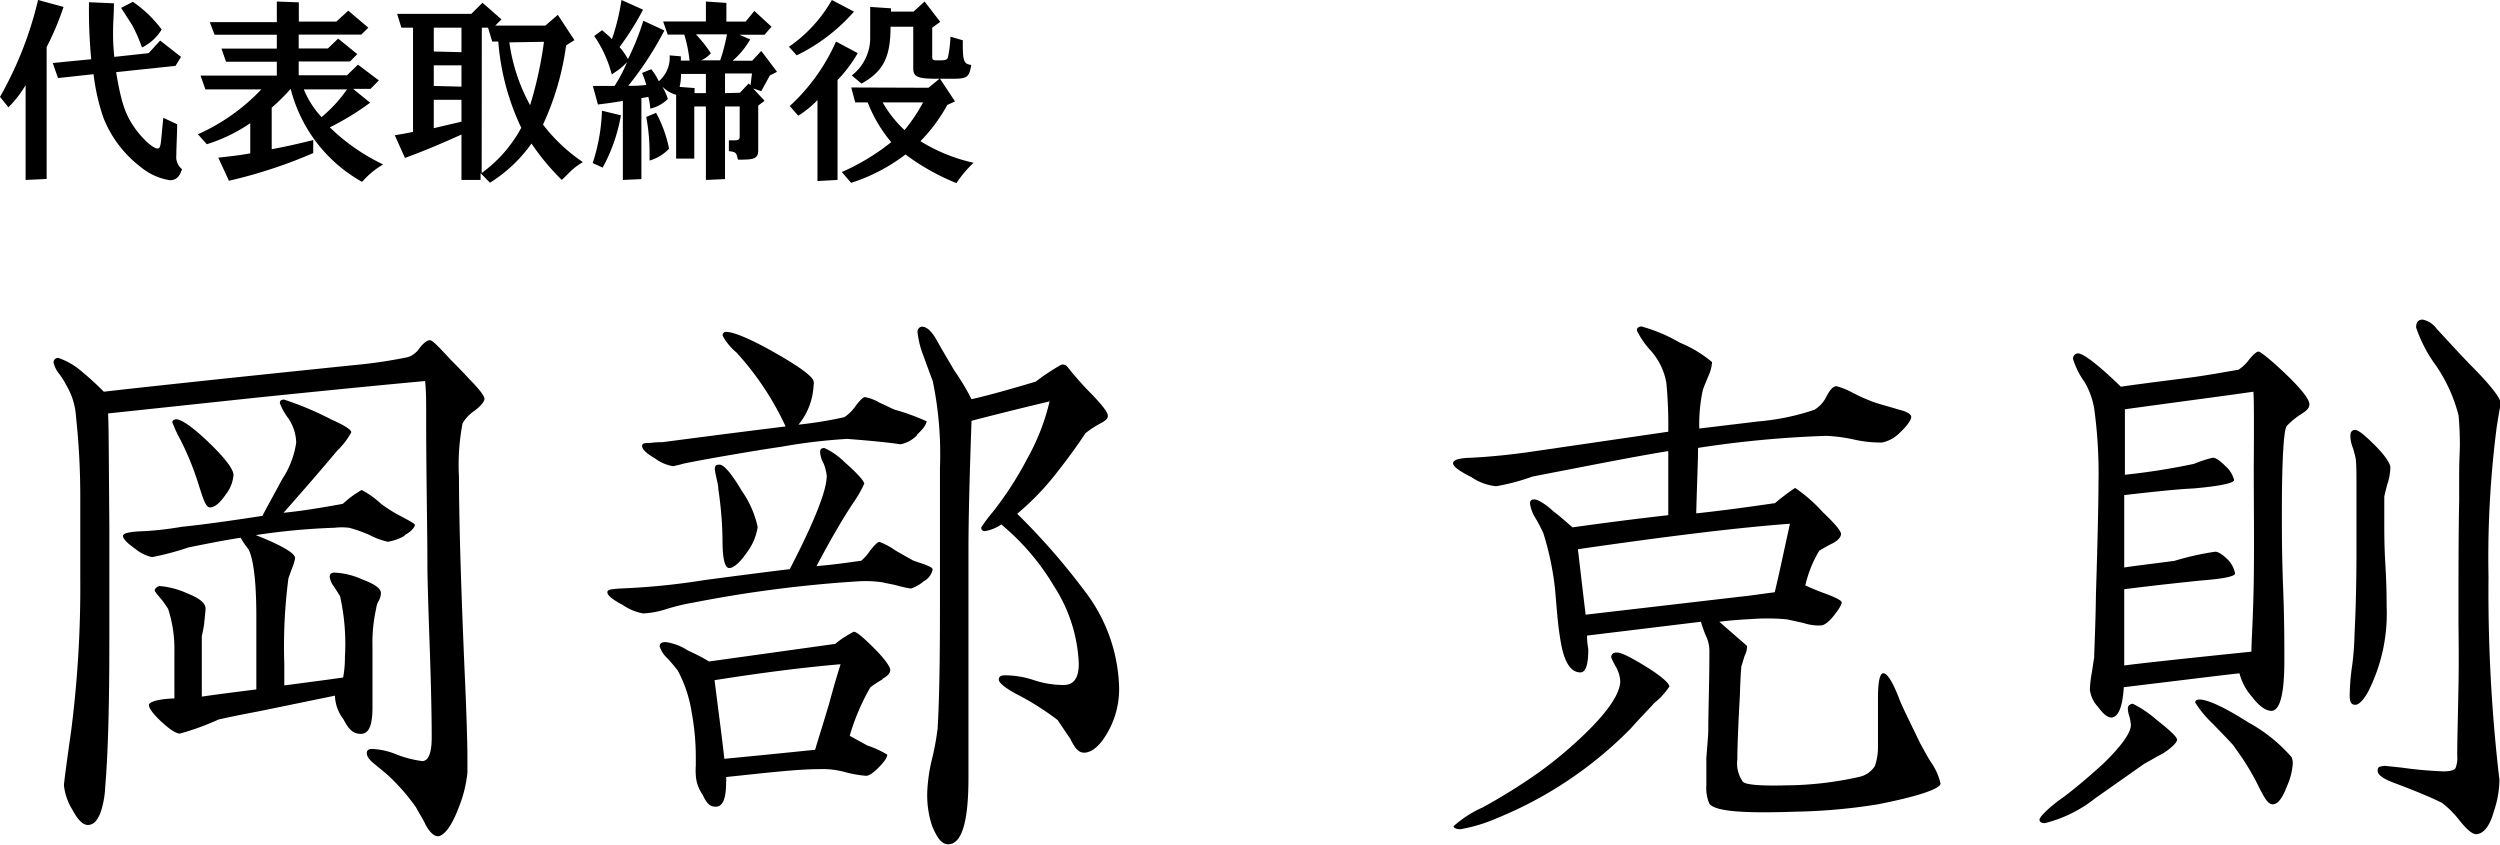
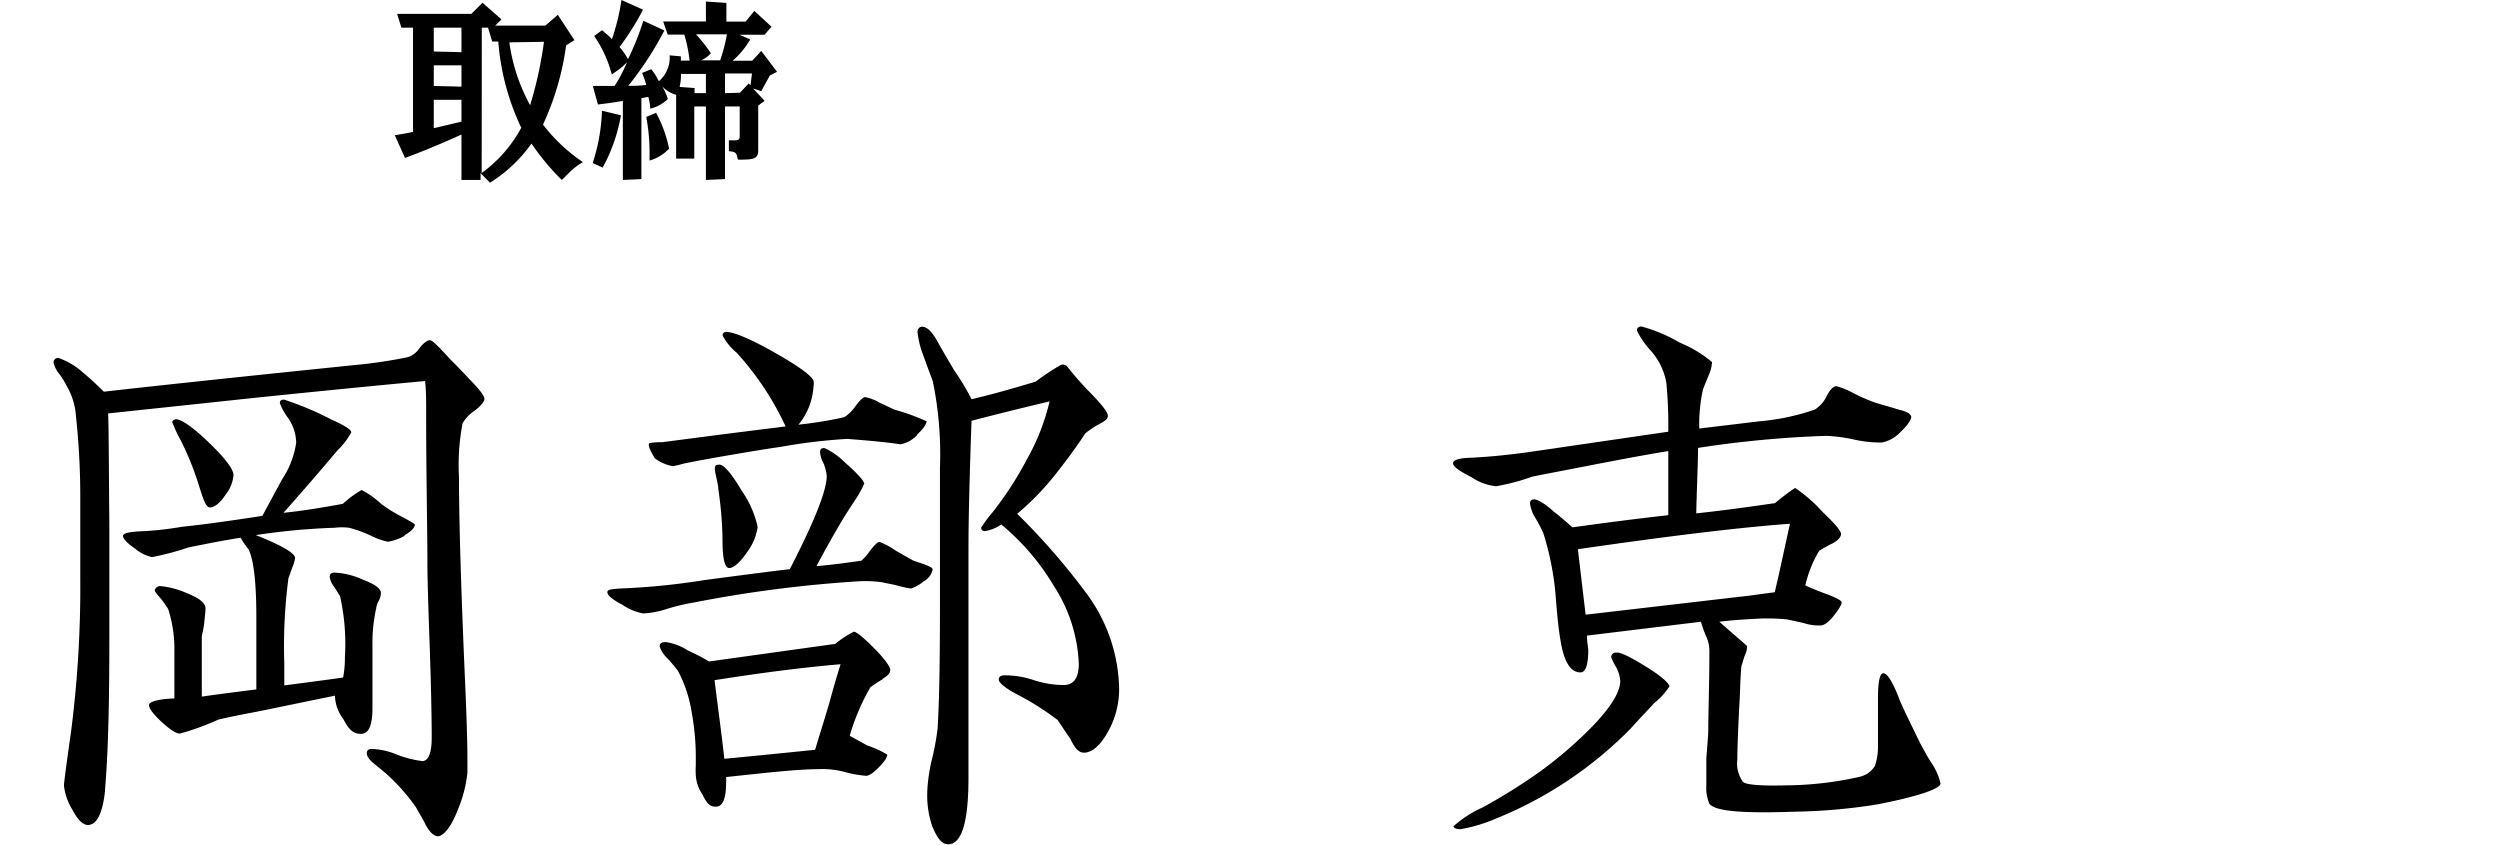
<svg xmlns="http://www.w3.org/2000/svg" viewBox="0 0 180.62 61.04">
  <g id="レイヤー_2" data-name="レイヤー 2">
    <g id="基本">
-       <path d="M4.59.5A19.8,19.8,0,0,1,3.37,3.4v9.53L1.85,13V6.15A7.86,7.86,0,0,1,.61,7.75L0,7A26.42,26.42,0,0,0,2.75,0Zm2,3.78A38.22,38.22,0,0,1,6.43.16l1.8.08c0,.84-.06,1.29-.06,2a14.81,14.81,0,0,0,.09,1.87l2.48-.27.83-.91,1.51,1.18-.4.65-4.29.45c.37,2.24.68,3.14,1.45,4.18.52.7,1.24,1.34,1.53,1.34s.23-.38.43-2.22l1,.47c0,.61-.06,1.7-.06,2.24a1.11,1.11,0,0,0,.41,1c-.18.57-.44.8-.88.8a4.38,4.38,0,0,1-2.1-.95A8.34,8.34,0,0,1,7.48,8.53a14.88,14.88,0,0,1-.72-3.17l-2.57.28L3.81,4.55ZM9.6.13a8.86,8.86,0,0,1,2.08,2,3.4,3.4,0,0,1-1.42,1.3,12.27,12.27,0,0,0-.7-1.6L8.75.57Z" />
-       <path d="M14.84,6.46l-.35-1H20v-1H16.33L16,3.51h4v-1H15.5l-.34-.91H20V.11l1.59.06V1.56H24.3l.86-.79L26.61,2l-.51.5H21.58v1h2.11l.74-.71,1.38,1.12-.52.53H21.58v1h3.49l.79-.77,1.51,1.14-.6.61H25.51l1.23,1A19.6,19.6,0,0,1,23.83,9.2a14.35,14.35,0,0,0,3.85,2.68,6.14,6.14,0,0,0-1.52,1.26A10.72,10.72,0,0,1,21,6.42a14.64,14.64,0,0,1-1.37,1.36v3c1.08-.2,1.77-.36,3-.66l0,.94a35.08,35.08,0,0,1-6.09,2l-.77-1.67c1.45-.16,1.68-.2,2.31-.31V8.9a11.62,11.62,0,0,1-3.14,1.52L14.3,9.7a14.35,14.35,0,0,0,4.58-3.24Zm7.11,0a6.65,6.65,0,0,0,1.28,2,10,10,0,0,0,1.84-2Z" />
      <path d="M28.52,9.77c.68-.11.78-.13,1.32-.24V2H29l-.31-1h5.36l.81-.8L36.23,1.4l-.45.45H39.4l.9-.78L41.5,2.9l-.6.38A19.77,19.77,0,0,1,39.23,9a12.25,12.25,0,0,0,2.88,2.71,5.66,5.66,0,0,0-.82.6l-.7.69a16.94,16.94,0,0,1-2.19-2.63,10.46,10.46,0,0,1-3,2.83l-.68-.69V13L33.34,13V9.72c-1.37.62-2.76,1.21-4.08,1.69Zm4.82-6V2h-2V3.72Zm0,2.49V4.72h-2V6.21Zm-2,3,2-.47V7.21h-2Zm3.46,3.24a9.74,9.74,0,0,0,2.86-3.27A17.65,17.65,0,0,1,36,3h-.44l-.3-1h-.45Zm2-9.44A13.13,13.13,0,0,0,38.3,7.6a28.42,28.42,0,0,0,1-4.58Z" />
      <path d="M43.5,2.18l.17.15.36.31.18.19A15.56,15.56,0,0,0,44.9,0L46.46.7a19.93,19.93,0,0,1-1.7,2.7,4.89,4.89,0,0,1,.61.87A18.83,18.83,0,0,0,46.48,1.5L48,2.2a23.65,23.65,0,0,1-2.61,4c.59,0,.69,0,1.3-.06a6,6,0,0,0-.3-.87L47.05,5a4.5,4.5,0,0,1,.55.87A2.24,2.24,0,0,0,48.38,4l.81.07,0,.31h.63a10.45,10.45,0,0,0-.38-1.88H48.24l-.33-.95H51V.11l1.48.1V1.56h1.39L54.5.79l1.24,1.14-.5.58H53.42l.78.34a6,6,0,0,1-1.27,1.54h1.41L55,3.68l1.14,1.51-.52.26L55,6.59l-.59-.2.83.89-.46.35v3.23c0,.52-.23.67-1.08.67a2.82,2.82,0,0,1-.39,0c-.1-.5-.14-.55-.65-.61v-.78H53c.37,0,.44-.06.44-.3V7.69H52.38v5.25L51,13V7.69h-.84v3.77l-1.31,0V6.85a2.19,2.19,0,0,1-1-.6,4.54,4.54,0,0,1,.4.9,2.69,2.69,0,0,1-1.27.7A4,4,0,0,0,46.84,7l-.5.09v5.85L45,13V7.29c-.83.14-1,.16-1.8.26l-.37-1.34h1.57a10.07,10.07,0,0,0,.9-1.72,6.4,6.4,0,0,1-.5.47c-.3.22-.33.23-.6.42A8.75,8.75,0,0,0,42.93,2.6Zm1.36,6.15a12.11,12.11,0,0,1-1.32,3.78l-.72-.33A13.39,13.39,0,0,0,43.49,8Zm2.54-.18a9.3,9.3,0,0,1,.94,2.59,3.1,3.1,0,0,1-1.41.86c0-.26,0-.37,0-.6a13.9,13.9,0,0,0-.24-2.55Zm2.78-1.79v.37H51V5.34h-1.8a3.79,3.79,0,0,1-.1.94Zm1.85-2a12.51,12.51,0,0,0,.49-1.88H50.28a10.36,10.36,0,0,1,1.08,1.37,2.11,2.11,0,0,1-.7.51Zm1.43,2.34.63-.67.13.13.11-.85H52.38V6.73Z" />
-       <path d="M61.7.84A13.2,13.2,0,0,1,57.56,4L57,3.38A10.26,10.26,0,0,0,60.1,0Zm.27,3a9.75,9.75,0,0,1-1.46,1.94V13l-1.45.08V7.23a7.1,7.1,0,0,1-1.39,1.13l-.61-.7A14,14,0,0,0,60.4,3Zm5.11,2.5.82-.67L69,7.33l-.56.25a11.72,11.72,0,0,1-1.94,2.62,12.34,12.34,0,0,0,3.84,1.56,8.32,8.32,0,0,0-1.24,1.47,16.32,16.32,0,0,1-3.68-2.07,12.93,12.93,0,0,1-3.93,2.05l-.67-.78a16,16,0,0,0,3.57-2.16,10.21,10.21,0,0,1-1.7-2.87h-.9L61.5,6.32ZM64.37.6V.84H66l.8-.73,1.13,1.47L67.35,2v2c0,.33,0,.36.43.36s.65,0,.71-.23a8.83,8.83,0,0,0,.18-1.48l.89.26v.25c0,1.24.08,1.47.61,1.53-.14.87-.28,1-1.3,1l-.84,0h-.3c-1.44,0-1.75-.13-1.75-.76V1.93H64.34c0,2.21-.53,3.24-2.1,4.11l-.7-.59a3.42,3.42,0,0,0,1.33-2.77V.5Zm-.6,6.8a8.52,8.52,0,0,0,1.58,2,12.07,12.07,0,0,0,1.34-2Z" />
      <path d="M34.25,29.7a2.78,2.78,0,0,0-.83.88,16,16,0,0,0-.26,3.89c0,2.85.13,7.75.44,14.75.13,2.94.17,4.78.17,5.48v1.13a9.32,9.32,0,0,1-.66,2.59c-.48,1.27-1,1.92-1.44,2-.31,0-.61-.27-.92-.83-.13-.31-.39-.7-.7-1.27a14.34,14.34,0,0,0-2.19-2.46l-.79-.65c-.39-.31-.57-.57-.57-.79s.14-.31.35-.31a5.06,5.06,0,0,1,1.8.4,7.92,7.92,0,0,0,1.88.48q.66-.06.66-1.71c0-1.62-.05-3.68-.13-6.17-.13-3.55-.18-5.6-.18-6.13,0-2.76-.09-6.44-.09-11,0-1,0-1.8-.08-2.45-3.29.3-7.31.7-12,1.18L7.81,29.87c.05.92.05,3.64.09,8.15,0,3.28,0,6,0,8.14,0,4.51-.08,8.1-.3,10.72a6.73,6.73,0,0,1-.27,1.62c-.22.71-.52,1.06-.92,1.1s-.78-.35-1.18-1.1a4.18,4.18,0,0,1-.61-1.75c0-.17.17-1.48.52-3.94A81.8,81.8,0,0,0,5.8,41.74V36.09a54.39,54.39,0,0,0-.31-6,5,5,0,0,0-.66-2.19A6.28,6.28,0,0,0,4.27,27a2,2,0,0,1-.4-.79.32.32,0,0,1,.35-.35,5.13,5.13,0,0,1,1.71,1A20.65,20.65,0,0,1,7.5,28.3c2.24-.26,8.32-.92,18.17-1.93a34.58,34.58,0,0,0,3.81-.57,1.62,1.62,0,0,0,.83-.65c.31-.4.57-.57.75-.57s.61.44,1.49,1.4c.48.48.91.92,1.35,1.4Q35,28.49,35,28.82C35,29,34.73,29.35,34.25,29.7Zm-5,9a3.54,3.54,0,0,1-1.23.44,5.36,5.36,0,0,1-1.31-.48,9.28,9.28,0,0,0-1.49-.53,4.45,4.45,0,0,0-1.05,0,48,48,0,0,0-5.69.53c1.88.74,2.84,1.31,2.84,1.66a2.73,2.73,0,0,1-.21.7c-.14.4-.22.62-.27.75a37.79,37.79,0,0,0-.3,6.17c0,.57,0,1.09,0,1.58,1.66-.22,3.07-.4,4.25-.57a7.86,7.86,0,0,0,.13-1.49,15.77,15.77,0,0,0-.35-4.38s-.18-.3-.44-.7a1.46,1.46,0,0,1-.31-.7c0-.22.13-.31.35-.31a5.41,5.41,0,0,1,2,.49c.92.35,1.35.65,1.35,1a1.18,1.18,0,0,1-.17.57,1.37,1.37,0,0,0-.17.52,11.44,11.44,0,0,0-.27,2.76c0,.48,0,1.23,0,2.19s0,1.75,0,2.23c0,1.27-.26,1.89-.83,1.89s-.88-.31-1.27-1.06a2.92,2.92,0,0,1-.61-1.7L18.8,51.37c-.66.13-1.66.31-3,.61A19.13,19.13,0,0,1,13,53c-.27,0-.7-.27-1.32-.84s-.92-1-.92-1.22.62-.44,1.84-.48V47.08A9.44,9.44,0,0,0,12.15,44a7.18,7.18,0,0,0-.49-.7c-.3-.35-.48-.56-.48-.65s.13-.27.35-.31a6,6,0,0,1,2,.53c.88.35,1.32.7,1.32,1.09,0,.22-.05.57-.09,1s-.13.75-.18,1c0,1,0,2.4,0,4.37.87-.13,2.19-.3,3.94-.52V44.54c0-2.58-.22-4.2-.57-4.86a6.52,6.52,0,0,1-.57-.83c-1.4.22-2.67.48-3.76.7a20.33,20.33,0,0,1-2.63.7,2.83,2.83,0,0,1-1.23-.61c-.57-.4-.87-.7-.87-.92s.52-.31,1.62-.35a23.42,23.42,0,0,0,2.62-.31c1.32-.13,3.24-.39,5.83-.79.13-.26.61-1.14,1.44-2.67a6.45,6.45,0,0,0,1-2.62,3.26,3.26,0,0,0-.57-1.76,4.28,4.28,0,0,1-.61-1.09c0-.17.08-.26.3-.26a22.23,22.23,0,0,1,3.42,1.44c1,.44,1.44.75,1.44.92a5.23,5.23,0,0,1-1,1.31c-.84,1-2.15,2.54-3.9,4.51,1.27-.13,2.67-.35,4.29-.65a7.3,7.3,0,0,1,1.36-1,6.49,6.49,0,0,1,1.4,1,10,10,0,0,0,1.31.83c.75.4,1.14.61,1.14.7C29.92,38.15,29.7,38.41,29.22,38.67ZM16.3,35.74c-.39.57-.74.88-1.09.92s-.53-.61-.92-1.84a20.53,20.53,0,0,0-1.23-3,9.94,9.94,0,0,1-.61-1.31c0-.13.09-.18.26-.22.4,0,1.23.57,2.41,1.71s1.75,1.92,1.75,2.32A2.61,2.61,0,0,1,16.3,35.74Z" />
-       <path d="M66.73,42a2.62,2.62,0,0,1-.92.52,7.73,7.73,0,0,1-1-.22c-.52-.13-.87-.17-1-.22A8.49,8.49,0,0,0,62,42a91.47,91.47,0,0,0-11.87,1.53,14.79,14.79,0,0,0-2,.48,6.49,6.49,0,0,1-1.66.31,3.78,3.78,0,0,1-1.49-.62c-.75-.39-1.1-.7-1.1-.91s.31-.22.88-.27a50.18,50.18,0,0,0,6.13-.61c3.33-.44,5.38-.7,6.17-.79,1.79-3.46,2.67-5.69,2.67-6.74a3.25,3.25,0,0,0-.22-.88,2,2,0,0,1-.26-.83c0-.22.09-.3.31-.3a4.92,4.92,0,0,1,1.44,1c1,.88,1.44,1.4,1.44,1.58a8.54,8.54,0,0,1-.78,1.36c-.79,1.18-1.67,2.71-2.67,4.59,1-.08,2.05-.22,3.24-.39a4.12,4.12,0,0,0,.65-.75c.31-.39.53-.61.66-.61a5.12,5.12,0,0,1,1.14.61c.74.44,1.18.66,1.22.7.31.14.66.22,1,.36s.48.21.48.34A1.26,1.26,0,0,1,66.73,42Zm-.48-10.55a2.31,2.31,0,0,1-1.18.65c-.88-.13-2.15-.26-3.86-.39a39.88,39.88,0,0,0-4.77.57c-.92.13-2.27.35-4.07.66-1.49.26-2.63.48-3,.56a6.87,6.87,0,0,1-.75.18,3,3,0,0,1-1.31-.57c-.61-.35-.92-.66-.92-.88S46.59,32,47,32a4.8,4.8,0,0,1,.83-.05c2-.26,4.94-.65,8.93-1.14a21,21,0,0,0-3.55-5.34,4.06,4.06,0,0,1-1-1.22.24.24,0,0,1,.27-.27c.48,0,1.62.44,3.41,1.45s2.76,1.71,2.89,2.1a.73.73,0,0,1,0,.31,4.8,4.8,0,0,1-1.09,2.84A29.17,29.17,0,0,0,61,30.14a2.9,2.9,0,0,0,.83-.83c.31-.4.53-.62.66-.62a3.13,3.13,0,0,1,1.05.4c.66.3,1,.48,1.14.52a16,16,0,0,1,2.27.83C66.9,30.71,66.68,31,66.25,31.41Zm-2.5,17.64a6.71,6.71,0,0,0-.87.57,15.72,15.72,0,0,0-1.49,3.5l1.27.7a7.11,7.11,0,0,1,1.44.66c0,.22-.22.52-.61.92s-.7.61-.92.61a8.59,8.59,0,0,1-1.49-.26,6.1,6.1,0,0,0-1.92-.22c-1.54,0-3.77.26-6.7.57a1.48,1.48,0,0,1,0,.35c0,1.18-.22,1.75-.7,1.79s-.74-.3-1-.87A2.7,2.7,0,0,1,50.27,56a4.94,4.94,0,0,1,0-.7v-.75a18,18,0,0,0-.3-3.1,9.47,9.47,0,0,0-1-3s-.26-.35-.74-.88a1.92,1.92,0,0,1-.57-.87c0-.22.13-.31.44-.31A3.87,3.87,0,0,1,49.7,47a13.61,13.61,0,0,1,1.53.79l9.11-1.27a7.18,7.18,0,0,1,1.35-.88c.18,0,.66.39,1.45,1.18s1.18,1.36,1.18,1.58S64.15,48.83,63.75,49.05Zm-12.12.09c.3,2.4.56,4.29.7,5.64q2.16-.2,6.56-.65c.22-.75.57-1.84,1-3.29.18-.65.44-1.62.84-2.89C58,48.22,55,48.61,51.63,49.14ZM54,39.86c-.53.78-1,1.18-1.31,1.18s-.49-.62-.49-2a26.38,26.38,0,0,0-.3-3.68c0-.31-.13-.74-.22-1.22s0-.57.31-.57.87.65,1.62,1.92a7.21,7.21,0,0,1,1.13,2.58A4,4,0,0,1,54,39.86ZM79.73,53.38c-.48.7-1,1-1.4,1s-.66-.3-1-1c-.57-.83-.88-1.31-.92-1.36a19.68,19.68,0,0,0-3.06-1.92c-.79-.44-1.19-.79-1.19-1s.14-.31.44-.31a6.61,6.61,0,0,1,2.1.35,6.87,6.87,0,0,0,2.15.35c.74,0,1.09-.53,1.09-1.53a11.1,11.1,0,0,0-1.79-5.61,17.18,17.18,0,0,0-3.81-4.46,2.82,2.82,0,0,1-1.18.48.24.24,0,0,1-.27-.26A10.23,10.23,0,0,1,71.72,37a24.74,24.74,0,0,0,2.49-3.85A15.82,15.82,0,0,0,75.83,29c-2.4.57-4.29,1.05-5.64,1.4-.13,3.77-.22,6.92-.22,9.42,0,1.18,0,2.93,0,5.25s0,4.07,0,5.25c0,.66,0,1.67,0,2.93s0,2.28,0,2.94c0,3.19-.48,4.77-1.44,4.81-.48,0-.79-.39-1.18-1.31A7,7,0,0,1,67,57.06a12.07,12.07,0,0,1,.35-2.28,18.86,18.86,0,0,0,.39-2.14c.13-2.15.17-5.12.17-9v-4.9c0-2.19,0-3.85,0-4.95a26.13,26.13,0,0,0-.52-6.26c-.22-.57-.44-1.18-.66-1.79A6.57,6.57,0,0,1,66.29,24a.36.36,0,0,1,.31-.4c.35,0,.7.31,1.09,1,.26.48.7,1.22,1.27,2.19a16.28,16.28,0,0,1,1.23,2.05c1-.22,2.58-.65,4.64-1.27a16.31,16.31,0,0,1,1.84-1.22.44.44,0,0,1,.43.13c.31.39.75.92,1.4,1.62,1,1,1.54,1.66,1.54,1.93s-.22.39-.7.65a7.21,7.21,0,0,0-.92.62c-.4.61-1,1.48-1.93,2.67a19.41,19.41,0,0,1-3,3.15,48.46,48.46,0,0,1,4.86,5.56,11.91,11.91,0,0,1,2.5,6.87A6.29,6.29,0,0,1,79.73,53.38Z" />
+       <path d="M66.73,42a2.62,2.62,0,0,1-.92.52,7.73,7.73,0,0,1-1-.22c-.52-.13-.87-.17-1-.22A8.49,8.49,0,0,0,62,42a91.47,91.47,0,0,0-11.87,1.53,14.79,14.79,0,0,0-2,.48,6.49,6.49,0,0,1-1.66.31,3.78,3.78,0,0,1-1.49-.62c-.75-.39-1.1-.7-1.1-.91s.31-.22.88-.27a50.18,50.18,0,0,0,6.13-.61c3.33-.44,5.38-.7,6.17-.79,1.79-3.46,2.67-5.69,2.67-6.74a3.25,3.25,0,0,0-.22-.88,2,2,0,0,1-.26-.83c0-.22.09-.3.31-.3a4.92,4.92,0,0,1,1.44,1c1,.88,1.44,1.4,1.44,1.58a8.54,8.54,0,0,1-.78,1.36c-.79,1.18-1.67,2.71-2.67,4.59,1-.08,2.05-.22,3.24-.39a4.12,4.12,0,0,0,.65-.75c.31-.39.53-.61.66-.61a5.12,5.12,0,0,1,1.14.61c.74.44,1.18.66,1.22.7.31.14.66.22,1,.36s.48.21.48.34A1.26,1.26,0,0,1,66.73,42Zm-.48-10.55a2.31,2.31,0,0,1-1.18.65c-.88-.13-2.15-.26-3.86-.39a39.88,39.88,0,0,0-4.77.57c-.92.13-2.27.35-4.07.66-1.49.26-2.63.48-3,.56a6.87,6.87,0,0,1-.75.18,3,3,0,0,1-1.31-.57S46.59,32,47,32a4.8,4.8,0,0,1,.83-.05c2-.26,4.94-.65,8.93-1.14a21,21,0,0,0-3.55-5.34,4.06,4.06,0,0,1-1-1.22.24.24,0,0,1,.27-.27c.48,0,1.62.44,3.41,1.45s2.76,1.71,2.89,2.1a.73.73,0,0,1,0,.31,4.8,4.8,0,0,1-1.09,2.84A29.17,29.17,0,0,0,61,30.14a2.9,2.9,0,0,0,.83-.83c.31-.4.53-.62.66-.62a3.13,3.13,0,0,1,1.05.4c.66.3,1,.48,1.14.52a16,16,0,0,1,2.27.83C66.9,30.71,66.68,31,66.25,31.41Zm-2.5,17.64a6.71,6.71,0,0,0-.87.57,15.72,15.72,0,0,0-1.49,3.5l1.27.7a7.11,7.11,0,0,1,1.44.66c0,.22-.22.52-.61.92s-.7.61-.92.61a8.59,8.59,0,0,1-1.49-.26,6.1,6.1,0,0,0-1.92-.22c-1.54,0-3.77.26-6.7.57a1.48,1.48,0,0,1,0,.35c0,1.18-.22,1.75-.7,1.79s-.74-.3-1-.87A2.7,2.7,0,0,1,50.27,56a4.94,4.94,0,0,1,0-.7v-.75a18,18,0,0,0-.3-3.1,9.47,9.47,0,0,0-1-3s-.26-.35-.74-.88a1.92,1.92,0,0,1-.57-.87c0-.22.13-.31.44-.31A3.87,3.87,0,0,1,49.7,47a13.61,13.61,0,0,1,1.53.79l9.11-1.27a7.18,7.18,0,0,1,1.35-.88c.18,0,.66.39,1.45,1.18s1.18,1.36,1.18,1.58S64.15,48.83,63.75,49.05Zm-12.12.09c.3,2.4.56,4.29.7,5.64q2.16-.2,6.56-.65c.22-.75.57-1.84,1-3.29.18-.65.44-1.62.84-2.89C58,48.22,55,48.61,51.63,49.14ZM54,39.86c-.53.78-1,1.18-1.31,1.18s-.49-.62-.49-2a26.38,26.38,0,0,0-.3-3.68c0-.31-.13-.74-.22-1.22s0-.57.31-.57.87.65,1.62,1.92a7.21,7.21,0,0,1,1.13,2.58A4,4,0,0,1,54,39.86ZM79.73,53.38c-.48.7-1,1-1.4,1s-.66-.3-1-1c-.57-.83-.88-1.31-.92-1.36a19.68,19.68,0,0,0-3.06-1.92c-.79-.44-1.19-.79-1.19-1s.14-.31.44-.31a6.61,6.61,0,0,1,2.1.35,6.87,6.87,0,0,0,2.15.35c.74,0,1.09-.53,1.09-1.53a11.1,11.1,0,0,0-1.79-5.61,17.18,17.18,0,0,0-3.81-4.46,2.82,2.82,0,0,1-1.18.48.24.24,0,0,1-.27-.26A10.23,10.23,0,0,1,71.72,37a24.74,24.74,0,0,0,2.49-3.85A15.82,15.82,0,0,0,75.83,29c-2.4.57-4.29,1.05-5.64,1.4-.13,3.77-.22,6.92-.22,9.42,0,1.18,0,2.93,0,5.25s0,4.07,0,5.25c0,.66,0,1.67,0,2.93s0,2.28,0,2.94c0,3.19-.48,4.77-1.44,4.81-.48,0-.79-.39-1.18-1.31A7,7,0,0,1,67,57.06a12.07,12.07,0,0,1,.35-2.28,18.86,18.86,0,0,0,.39-2.14c.13-2.15.17-5.12.17-9v-4.9c0-2.19,0-3.85,0-4.95a26.13,26.13,0,0,0-.52-6.26c-.22-.57-.44-1.18-.66-1.79A6.57,6.57,0,0,1,66.29,24a.36.36,0,0,1,.31-.4c.35,0,.7.31,1.09,1,.26.48.7,1.22,1.27,2.19a16.28,16.28,0,0,1,1.23,2.05c1-.22,2.58-.65,4.64-1.27a16.31,16.31,0,0,1,1.84-1.22.44.44,0,0,1,.43.13c.31.39.75.92,1.4,1.62,1,1,1.54,1.66,1.54,1.93s-.22.39-.7.65a7.21,7.21,0,0,0-.92.62c-.4.61-1,1.48-1.93,2.67a19.41,19.41,0,0,1-3,3.15,48.46,48.46,0,0,1,4.86,5.56,11.91,11.91,0,0,1,2.5,6.87A6.29,6.29,0,0,1,79.73,53.38Z" />
      <path d="M135.67,58.11a41.18,41.18,0,0,1-5.87.53c-3.76.13-5.86,0-6.3-.57a2.86,2.86,0,0,1-.22-1.32c0-.52,0-1.18,0-2,.09-1.09.14-1.75.14-2,0-1.36.08-3.29.08-5.78a2.52,2.52,0,0,0-.26-1.05,8.67,8.67,0,0,1-.35-1l-8.23,1c0,.57.09.92.09,1,0,1.09-.18,1.66-.57,1.66-.66,0-1.14-.66-1.4-2.1s-.31-2.67-.44-4a21,21,0,0,0-.83-3.94,9.94,9.94,0,0,0-.57-1.1,2.69,2.69,0,0,1-.4-1.05c0-.22.09-.31.31-.31s.74.27,1.4.88c.31.22.75.61,1.36,1.14,1.88-.26,4.16-.57,6.92-.88V32.59c-2.19.35-5.48,1-9.81,1.84a15.35,15.35,0,0,1-2.63.7,3.91,3.91,0,0,1-1.79-.66q-1.32-.66-1.32-1c0-.22.36-.35,1.06-.39,1.26-.05,2.67-.18,4.29-.4l10.2-1.49a32.42,32.42,0,0,0-.14-3.54,4.7,4.7,0,0,0-1.13-2.32,6.19,6.19,0,0,1-1-1.45c0-.17.09-.26.31-.3a11.59,11.59,0,0,1,2.8,1.18,8.65,8.65,0,0,1,2.32,1.4,2.71,2.71,0,0,1-.26,1c-.22.53-.36.88-.4,1a11.72,11.72,0,0,0-.26,2.8l4.33-.52a16.85,16.85,0,0,0,4-.84,2.29,2.29,0,0,0,.88-1c.26-.48.48-.7.7-.7a5.41,5.41,0,0,1,1.18.48,13.31,13.31,0,0,0,1.35.61c.31.13,1,.31,2,.61.57.14.83.31.87.49s-.26.65-.78,1.13a2.51,2.51,0,0,1-1.32.75,8.61,8.61,0,0,1-2.06-.22,11.23,11.23,0,0,0-2-.26,76.76,76.76,0,0,0-9.24.87c0,1-.08,2.63-.13,4.73,1.71-.18,3.64-.44,5.69-.74a17.48,17.48,0,0,1,1.45-1.1,10.89,10.89,0,0,1,2,1.75c.88.83,1.32,1.36,1.32,1.58s-.22.48-.66.7-.88.48-.92.52a8.55,8.55,0,0,0-1,2.5c.31.13.79.35,1.4.57.84.31,1.23.52,1.23.66s-.22.52-.61,1-.7.66-.92.66a3.57,3.57,0,0,1-1.23-.18l-1.18-.26a15.18,15.18,0,0,0-2.19-.05c-.79.05-1.71.09-2.71.22,1.13,1,1.92,1.67,2,1.75a1.49,1.49,0,0,1-.17.7c-.13.4-.18.62-.22.7s-.09,1-.13,2.24c-.13,2.32-.18,3.81-.18,4.55a2.28,2.28,0,0,0,.4,1.62c.22.22,1.27.31,3.11.26a24.67,24.67,0,0,0,5.29-.61,1.79,1.79,0,0,0,1.14-.79,4.28,4.28,0,0,0,.22-1.4v-3.5c0-1.18.13-1.8.39-1.8s.66.57,1.14,1.84c.18.48.7,1.53,1.53,3.24.27.48.53,1,.84,1.45a4.32,4.32,0,0,1,.61,1.4C140.31,56.93,138.78,57.5,135.67,58.11ZM119.51,50.8c-.39.44-1,1.05-1.7,1.84a28.76,28.76,0,0,1-9.68,6.48,11.39,11.39,0,0,1-2.62.79c-.31,0-.49-.09-.49-.22a8,8,0,0,1,2.11-1.36,42.57,42.57,0,0,0,4.07-2.54,30.11,30.11,0,0,0,3.54-3c1.54-1.53,2.32-2.75,2.32-3.59a2.4,2.4,0,0,0-.3-1,4.79,4.79,0,0,1-.35-.7.32.32,0,0,1,.35-.35c.3-.05,1,.3,2.14,1s1.71,1.23,1.71,1.45A5.28,5.28,0,0,1,119.51,50.8ZM114,39.68c.17,1.44.35,3,.56,4.73l11.26-1.31c.56-.05,1.35-.18,2.4-.31.27-1.1.62-2.76,1.1-4.95C125.73,38.1,120.61,38.72,114,39.68Z" />
-       <path d="M156.28,54.43c-.44.22-.87.49-1.36.75l-3.54,2.49a9.56,9.56,0,0,1-3.64,1.8c-.26,0-.39-.09-.39-.26s.61-.84,1.8-1.67c.87-.66,1.79-1.44,2.8-2.36,1.31-1.27,2-2.23,2-2.8a3.33,3.33,0,0,0-.09-.57,2.13,2.13,0,0,1-.13-.62c0-.21.13-.3.35-.35A7.84,7.84,0,0,1,155.8,52c1,.78,1.49,1.26,1.49,1.44S156.94,54,156.28,54.43ZM166.13,30a5.52,5.52,0,0,0-.92.78c-.22.31-.35,2.46-.35,6.35,0,1.18,0,3,.09,5.3s.09,4.11.09,5.3c0,2.4-.31,3.59-.92,3.63-.4,0-.88-.31-1.4-1a4,4,0,0,1-.92-1.71c-.18,0-3,.35-8.36,1-.09,1.45-.4,2.15-.88,2.19-.31,0-.61-.26-1-.79a2.16,2.16,0,0,1-.57-1.22,7.78,7.78,0,0,1,.14-1.23c.08-.52.13-.87.17-1.09,0-.44.09-2,.13-4.64.13-4.12.18-6.75.18-7.88a34.24,34.24,0,0,0-.31-5.48,5.59,5.59,0,0,0-.7-1.92,5.58,5.58,0,0,1-.83-1.67.38.38,0,0,1,.35-.39c.39,0,1.44.79,3.11,2.41.57-.09,2.23-.31,5-.66,1-.13,2.23-.35,3.5-.57a2.88,2.88,0,0,0,.74-.7c.31-.39.57-.61.7-.61s.88.57,2.06,1.71,1.62,1.79,1.62,2.1S166.61,29.7,166.13,30ZM162.8,28.3c-2.05.3-5.16.7-9.28,1.27V34.3a48.09,48.09,0,0,0,5-.79,8.21,8.21,0,0,1,1.35-.44c.22,0,.53.22.92.61a2,2,0,0,1,.62,1c0,.22-1,.44-2.94.61-1.09.05-2.75.22-5,.48V41c.83-.13,2-.26,3.63-.48a20.43,20.43,0,0,1,2.94-.66c.21,0,.52.18.91.57a1.93,1.93,0,0,1,.53,1c0,.22-.87.39-2.58.52-1.18.13-3,.31-5.43.62l0,5.51q1.44-.2,9.19-1c0-.74.13-2.45.17-5.16s0-5.52,0-8.1C162.85,30.53,162.85,28.69,162.8,28.3Zm2.41,28.54c-.3.83-.66,1.27-1,1.27s-.57-.39-1-1.23A17.38,17.38,0,0,0,161.45,54c0-.09-.57-.66-1.58-1.71a8.06,8.06,0,0,1-1.27-1.53c0-.14.09-.22.31-.22.57,0,1.75.52,3.54,1.66a11.35,11.35,0,0,1,3.11,2.5,1.13,1.13,0,0,1,.09.43A4.72,4.72,0,0,1,165.21,56.84Zm7.31-22c-.13.48-.22.83-.26,1.05,0,.43,0,1.09,0,1.92,0,.66,0,1.67.08,3s.09,2.36.09,3A12.48,12.48,0,0,1,171.08,50c-.35.61-.66.92-.92.92s-.4-.17-.4-.66a16.08,16.08,0,0,1,.18-2.18,20.74,20.74,0,0,0,.17-2.24c.09-1.79.14-3.81.14-6V35.08c0-.83,0-1.44-.05-1.92a7.12,7.12,0,0,0-.22-.83,2.39,2.39,0,0,1-.17-.84c0-.3.13-.43.35-.43s.7.39,1.44,1.13,1.1,1.32,1.1,1.58A4.43,4.43,0,0,1,172.52,34.87Zm7.88-4.12a73.57,73.57,0,0,0-.61,11,116.3,116.3,0,0,0,.57,12.61c.13,1.31.22,2,.22,2a7.36,7.36,0,0,1-.4,2.28c-.3,1.09-.74,1.62-1.27,1.66-.3,0-.7-.35-1.22-1A6.9,6.9,0,0,0,176.42,58c-.79-.39-1.93-.87-3.46-1.44-.79-.31-1.18-.57-1.18-.88s.17-.3.52-.35l1.23.13a29.1,29.1,0,0,0,3,.27c.48,0,.78-.09.87-.22a2,2,0,0,0,.13-.92c0-1.1.05-2.8.09-5s0-3.89,0-5c0-3.19,0-6,.05-8.4,0-.4,0-1,0-2s.05-1.58.05-2.06c0-.92-.05-1.62-.09-2.1A11.29,11.29,0,0,0,176,26.42a10.1,10.1,0,0,1-1.44-2.76c0-.4.17-.57.48-.57a1.65,1.65,0,0,1,1,.66c.53.56,1.31,1.44,2.41,2.58,1.49,1.49,2.23,2.45,2.23,2.84C180.62,29.39,180.53,29.92,180.4,30.75Z" />
    </g>
  </g>
</svg>